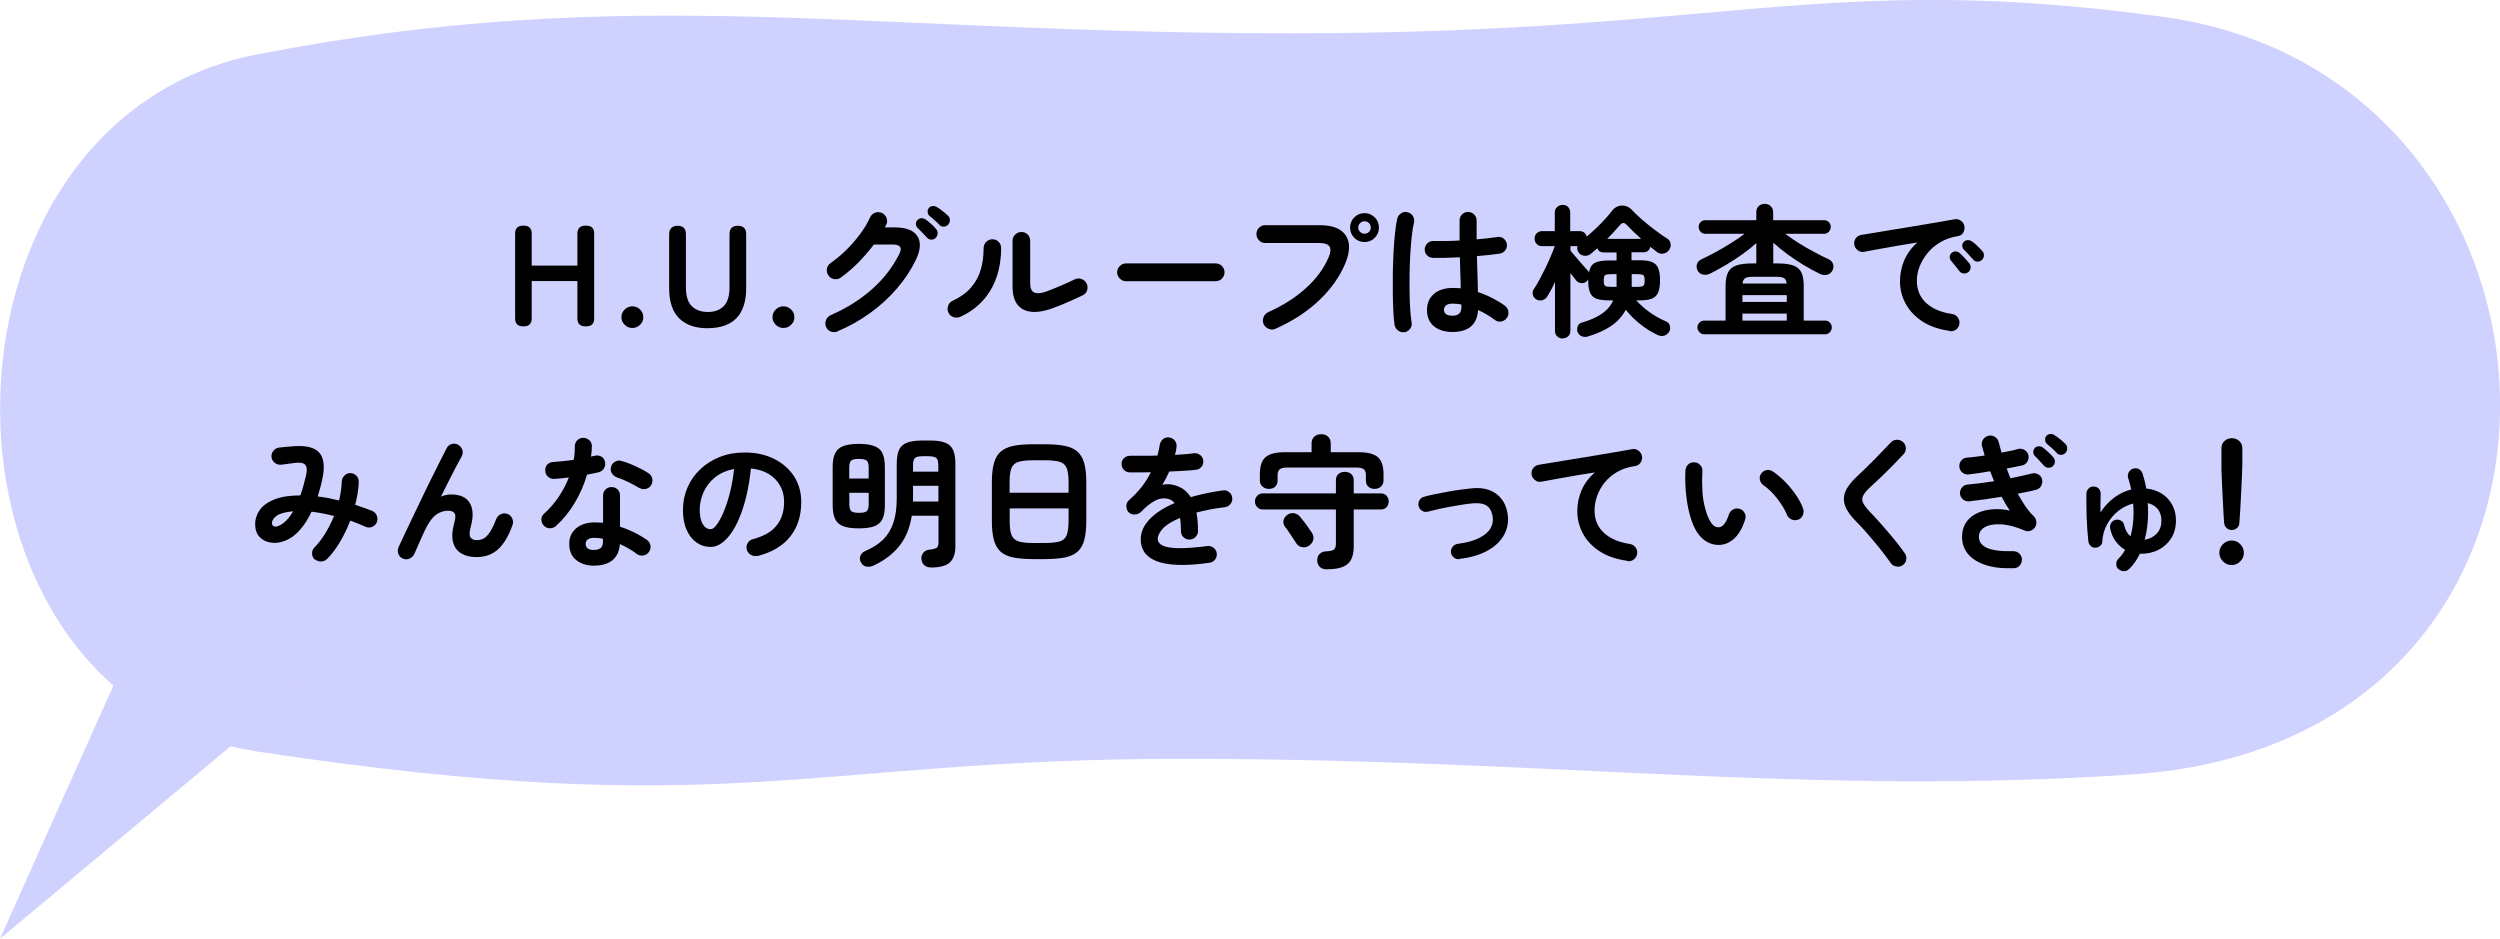
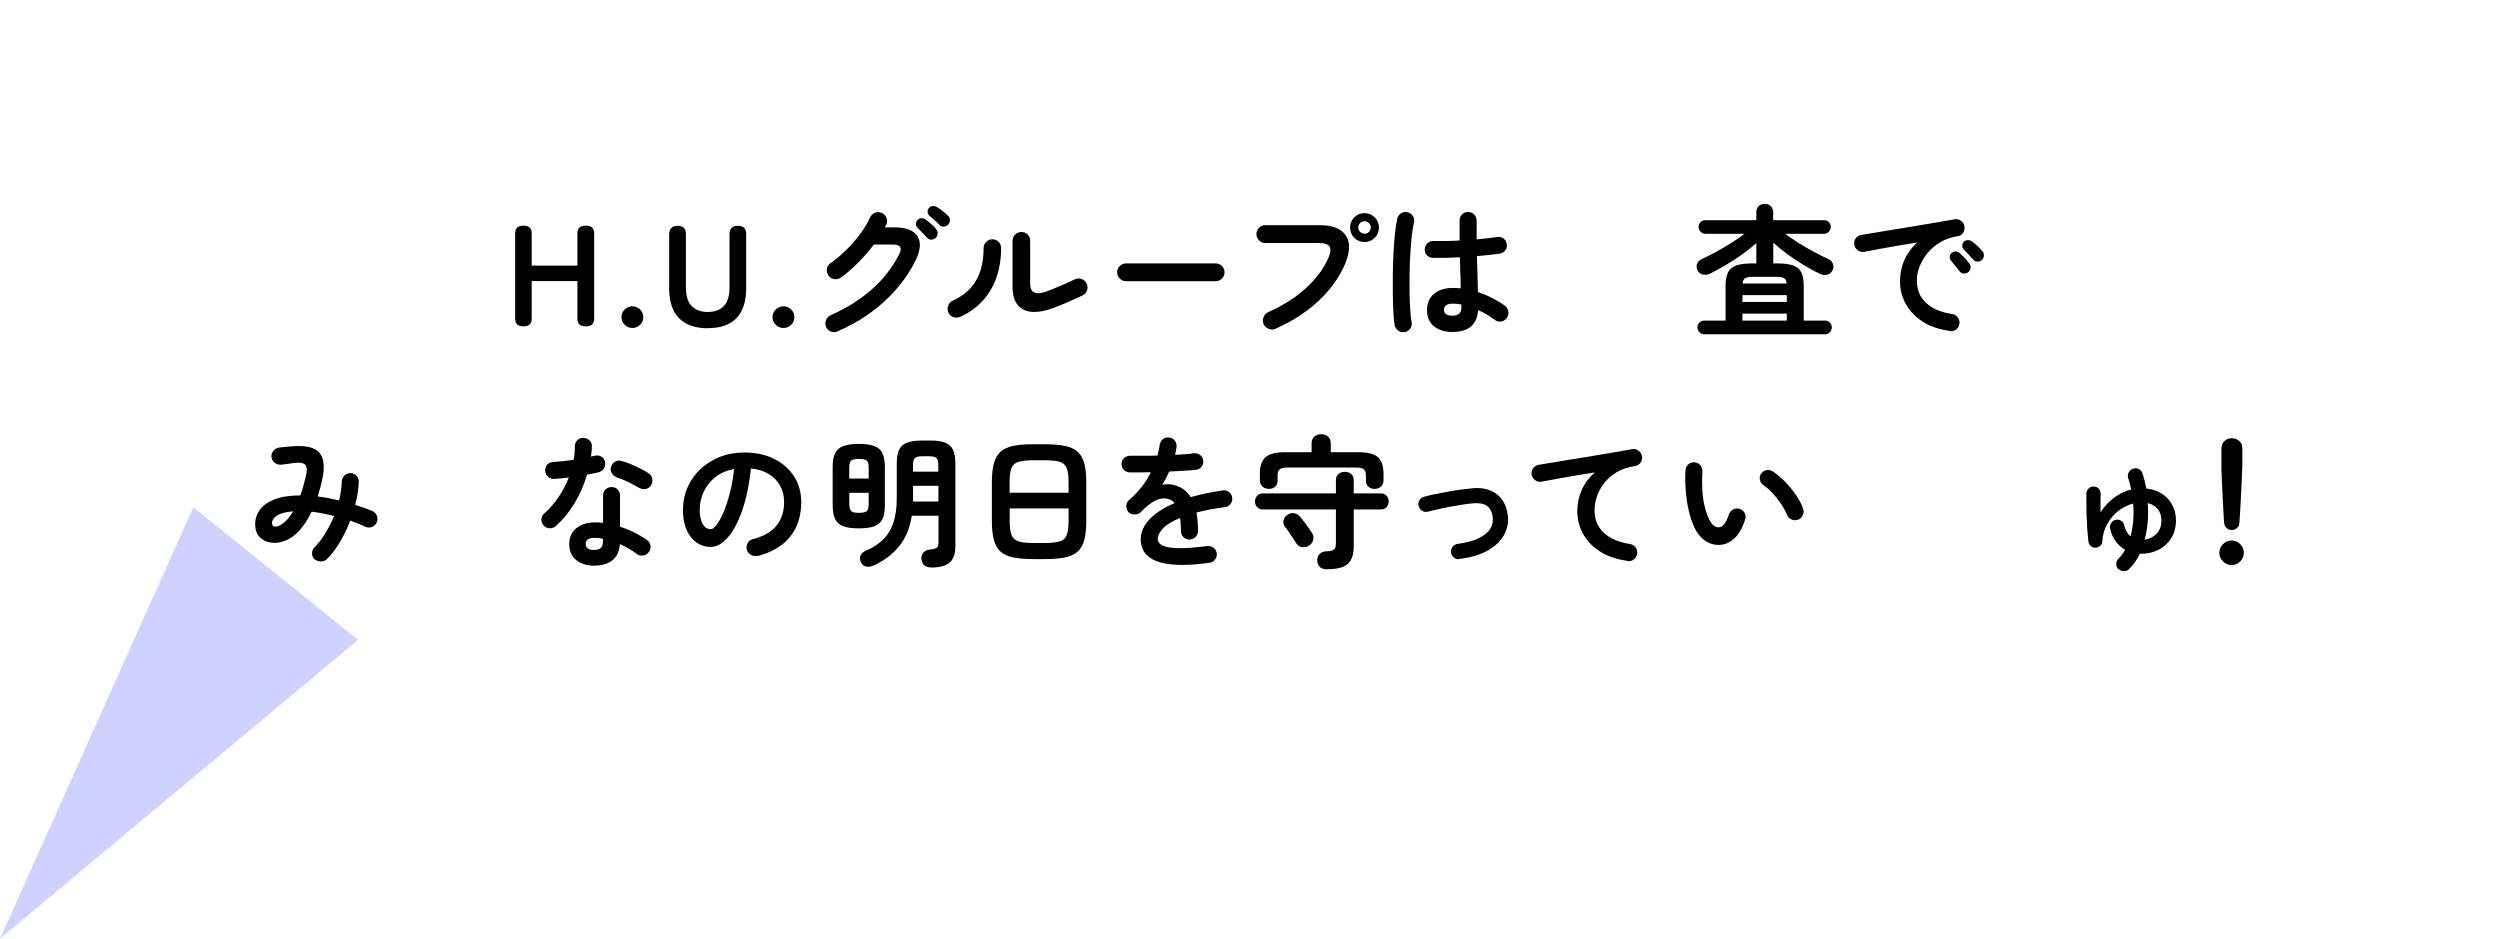
<svg xmlns="http://www.w3.org/2000/svg" id="_レイヤー_1" width="261" height="98" version="1.1" viewBox="0 0 261 98">
  <defs>
    <style>
      .st0 {
        fill: #cfd1ff;
      }
    </style>
  </defs>
-   <path class="st0" d="M26.86,5.68c38.91-7.57,62.54-2.2,107.98-2.2s55.79-6.52,90.94-1.73c45.96,6.26,49.02,75.59-3.13,79.1-34.04,2.29-60.25-1.63-99.3-1.63s-47.04,6.72-96.48-.76c-35.82-5.42-35.81-65.82,0-72.79h-.01Z" />
  <path class="st0" d="M37.38,66.8l-17.2-13.84L0,98l37.38-31.2Z" />
  <g>
    <path d="M54.61,34.07c-.55,0-.83-.27-.83-.83v-8.85c0-.55.27-.83.83-.83h.07c.55,0,.83.28.83.83v3.34h4.77v-3.34c0-.55.28-.83.84-.83h.09c.55,0,.82.28.82.83v8.85c0,.55-.27.83-.82.83h-.09c-.56,0-.84-.27-.84-.83v-3.9h-4.77v3.9c0,.55-.28.83-.83.83h-.07Z" />
    <path d="M66.02,34.24c-.31,0-.58-.11-.8-.33s-.34-.48-.34-.79.11-.59.34-.81c.23-.22.49-.33.8-.33s.58.11.8.33c.23.22.34.49.34.81s-.11.58-.34.79c-.22.22-.49.33-.8.33Z" />
    <path d="M73.9,34.27c-1.31,0-2.31-.35-3-1.04-.69-.69-1.04-1.74-1.04-3.13v-5.64c0-.29.08-.51.23-.66s.37-.23.65-.23c.58,0,.87.29.87.88v5.55c0,.9.2,1.55.61,1.96.41.4.96.61,1.67.61s1.26-.2,1.67-.61c.4-.41.6-1.06.6-1.96v-5.55c0-.59.29-.88.87-.88s.87.29.87.88v5.64c0,1.39-.34,2.43-1.02,3.13s-1.68,1.04-2.98,1.04h0Z" />
    <path d="M81.79,34.24c-.31,0-.58-.11-.8-.33s-.34-.48-.34-.79.11-.59.34-.81c.23-.22.49-.33.8-.33s.58.11.8.33c.23.22.34.49.34.81s-.11.58-.34.79c-.22.22-.49.33-.8.33Z" />
    <path d="M87.46,34.6c-.23.1-.46.1-.71.02-.24-.09-.41-.25-.51-.5-.1-.23-.1-.46,0-.71.09-.24.26-.41.49-.51,1.65-.72,3.08-1.62,4.3-2.7s2.17-2.31,2.87-3.71c.32-.64.09-.96-.69-.96h-1.98c-.48.64-1.02,1.26-1.61,1.87-.6.6-1.21,1.13-1.84,1.58-.21.15-.44.2-.7.16-.25-.04-.45-.17-.59-.38-.15-.21-.2-.44-.16-.7.04-.26.17-.45.38-.59.56-.39,1.1-.85,1.64-1.37.53-.52,1.01-1.08,1.45-1.67s.78-1.16,1.03-1.72c.11-.24.28-.4.52-.5.23-.09.47-.08.71.02.23.1.39.27.49.52.09.25.09.48-.02.71-.02.04-.04.08-.08.13-.03.05-.05.1-.07.15h1.02c1.2,0,1.99.31,2.38.92s.33,1.44-.17,2.48c-.51,1.06-1.17,2.06-2,3.01-.82.95-1.75,1.8-2.8,2.55s-2.16,1.38-3.35,1.88v.02ZM97.69,24.83c-.13.13-.28.19-.46.19s-.33-.08-.46-.22c-.12-.14-.28-.31-.47-.5s-.36-.37-.51-.52c-.1-.1-.16-.23-.17-.38-.01-.16.04-.3.17-.43.11-.12.24-.18.4-.19.16,0,.31.04.44.13.16.11.35.26.56.45s.39.37.53.54c.12.13.18.28.17.46,0,.17-.07.33-.2.47ZM98.08,23.47c-.13-.13-.29-.29-.5-.47-.2-.18-.38-.34-.55-.47-.1-.09-.16-.22-.18-.38s.02-.31.13-.44c.1-.12.23-.19.38-.2.15-.01.3.02.44.1.17.1.37.24.59.41.22.17.42.34.58.49.13.13.2.28.2.46s-.05.33-.17.47c-.11.13-.26.2-.44.22-.19.02-.35-.04-.49-.17v-.02Z" />
    <path d="M100.24,33.08c-.23.1-.47.11-.71.02-.24-.08-.42-.24-.52-.47s-.11-.47-.02-.71c.08-.25.24-.42.47-.52.81-.38,1.45-.84,1.92-1.39.47-.54.81-1.16,1.01-1.86.2-.69.3-1.44.3-2.24,0-.26.09-.48.27-.66s.4-.27.65-.27.48.09.65.27.26.4.26.66c-.01,1.72-.39,3.19-1.12,4.41-.74,1.22-1.79,2.14-3.15,2.76h-.01ZM110.06,32.12c-.87.33-1.63.48-2.28.44s-1.16-.28-1.52-.71c-.37-.44-.55-1.08-.55-1.93v-4.77c0-.26.09-.48.28-.66s.4-.27.65-.27.48.09.65.27c.18.18.26.4.26.66v4.48c0,.95.58,1.21,1.73.79.45-.17.94-.37,1.48-.6.53-.23,1.01-.44,1.43-.65.23-.11.46-.13.7-.05.24.07.42.23.54.46.12.22.14.46.07.71-.08.25-.23.43-.46.54-.46.22-.96.45-1.49.68-.53.24-1.03.44-1.5.61h0Z" />
    <path d="M117.56,29.36c-.25,0-.47-.09-.65-.28-.19-.19-.28-.4-.28-.65s.09-.48.28-.66c.18-.18.4-.27.65-.27h9.35c.26,0,.48.09.66.27.18.18.27.4.27.66s-.09.47-.27.65c-.18.19-.4.28-.66.28h-9.35Z" />
    <path d="M133.15,34.33c-.23.1-.46.1-.7,0-.24-.1-.42-.26-.53-.49-.1-.24-.11-.48,0-.73.09-.24.25-.42.48-.52,1.56-.7,2.88-1.54,3.95-2.52,1.08-.98,1.86-2.04,2.35-3.19.22-.5.25-.88.11-1.13-.15-.25-.52-.38-1.11-.38h-5.62c-.25,0-.46-.09-.64-.28s-.27-.4-.27-.65.09-.48.27-.66c.18-.18.39-.27.64-.27h5.7c.92,0,1.63.17,2.14.5.5.34.8.8.89,1.4s-.03,1.29-.36,2.09c-.59,1.4-1.5,2.69-2.74,3.86-1.24,1.18-2.75,2.16-4.54,2.96h-.01ZM142.46,25.27c-.42,0-.78-.15-1.07-.44s-.44-.65-.44-1.07.15-.78.44-1.07.65-.44,1.07-.44.76.15,1.06.44.44.65.44,1.07-.15.78-.44,1.07-.65.44-1.06.44ZM142.46,24.4c.18,0,.33-.06.46-.19s.19-.28.19-.46-.06-.33-.19-.46-.28-.19-.46-.19-.33.06-.46.19-.2.28-.2.46.07.33.2.46.29.19.46.19Z" />
    <path d="M146.65,34.67c-.25.04-.47,0-.67-.15-.2-.14-.33-.33-.38-.57-.06-.33-.1-.78-.13-1.35s-.05-1.21-.06-1.92c0-.71,0-1.45,0-2.21.02-.77.04-1.51.08-2.23s.09-1.39.16-1.98c.06-.59.14-1.08.23-1.45.06-.24.2-.42.41-.55s.43-.17.67-.1c.24.06.42.19.55.4s.17.44.11.67c-.09.37-.17.84-.23,1.4s-.11,1.17-.15,1.84-.07,1.35-.08,2.05c0,.7-.02,1.38,0,2.03,0,.66.03,1.25.07,1.79.04.54.08.97.14,1.31.05.24,0,.46-.14.66-.15.2-.34.32-.58.38v-.02ZM151.64,34.66c-.8,0-1.44-.2-1.93-.59-.48-.4-.73-.96-.73-1.7s.24-1.27.73-1.69c.49-.42,1.15-.62,2-.62.26,0,.52.02.79.04,0-.47-.02-.98-.04-1.54-.02-.55-.03-1.12-.05-1.7-.53.03-1.04.05-1.54.06h-1.28c-.25-.01-.46-.1-.62-.28-.17-.17-.24-.39-.23-.64.02-.24.12-.44.29-.61.17-.16.38-.24.62-.23.35.01.76.01,1.24,0,.47,0,.97-.02,1.49-.05,0-.38,0-.74,0-1.09v-.99c0-.25.08-.46.25-.64.17-.17.38-.26.63-.26s.47.09.64.26c.17.18.26.39.26.64v1.96c.44-.04.84-.08,1.21-.12s.67-.08.92-.12c.24-.05.46,0,.66.14s.32.34.36.58,0,.46-.16.66c-.14.2-.34.31-.58.35-.28.04-.63.08-1.04.13s-.86.09-1.34.13c.02.7.04,1.38.06,2.02.02.65.04,1.23.04,1.73.55.18,1.07.4,1.55.65s.91.51,1.27.78c.2.15.32.35.36.59s0,.47-.15.67c-.14.2-.33.33-.58.38s-.47,0-.67-.15c-.25-.19-.53-.38-.83-.56s-.61-.34-.93-.48c-.1,1.53-1,2.29-2.7,2.29h.04ZM151.64,32.96c.62,0,.93-.29.93-.89v-.28c-.3-.06-.61-.09-.92-.09s-.54.06-.68.18-.22.27-.22.46.07.34.21.45.37.17.69.17h-.01Z" />
-     <path d="M163.17,35.35c-.22,0-.41-.07-.58-.22s-.25-.34-.25-.59v-5.1c-.14.31-.28.59-.42.85-.14.25-.27.48-.39.67s-.29.32-.5.38-.42.04-.62-.07c-.19-.11-.32-.27-.38-.49-.06-.21-.03-.41.1-.59.18-.27.38-.6.59-.99s.42-.8.63-1.23.39-.84.56-1.24.31-.74.41-1.03h-1.33c-.23,0-.42-.07-.56-.23-.15-.15-.22-.33-.22-.55s.07-.41.22-.56c.14-.15.33-.23.56-.23h1.33v-1.95c0-.23.08-.42.25-.57s.36-.22.58-.22.42.07.56.22.22.34.22.57v1.95h.97c.2,0,.37.05.5.16s.21.24.25.41c.34-.28.67-.58,1-.89s.64-.63.92-.94.52-.58.7-.83c.29-.38.65-.57,1.07-.58.42,0,.79.17,1.1.53.27.29.62.62,1.04.98.42.37.87.72,1.33,1.07s.88.64,1.25.87c.2.12.32.29.35.52.04.23,0,.44-.14.64-.14.22-.34.35-.59.4s-.48,0-.68-.15c-.1-.08-.21-.17-.33-.26-.12-.1-.25-.19-.38-.29-.03.16-.1.29-.22.4-.12.11-.28.17-.48.17h-1.26v.83h.83c.55,0,.98.06,1.29.18s.53.33.66.63.2.73.2,1.28-.07.98-.2,1.28c-.13.31-.35.52-.66.64-.31.12-.74.18-1.29.18h-.34c.43.46.9.88,1.42,1.25.52.37,1.08.69,1.7.95.2.08.33.23.39.44s.04.41-.04.58c-.12.22-.29.37-.5.45s-.44.07-.68-.03c-.65-.3-1.27-.68-1.86-1.15s-1.09-.97-1.52-1.51c-.36.68-.87,1.25-1.54,1.7s-1.47.81-2.41,1.09c-.22.07-.43.06-.63-.02-.2-.08-.35-.22-.44-.42-.07-.2-.07-.4,0-.61.06-.2.21-.34.43-.4.85-.24,1.55-.55,2.09-.92s.94-.84,1.19-1.4h-.46c-.55,0-.98-.06-1.3-.18-.31-.12-.54-.33-.66-.64-.13-.3-.19-.73-.19-1.28v-.08s-.04.06-.07.09c-.02.03-.05.06-.08.09-.16.16-.36.23-.58.2-.23-.02-.42-.13-.55-.31-.07-.09-.16-.2-.26-.33-.11-.13-.21-.27-.32-.41v6c0,.25-.07.45-.22.59s-.33.22-.56.22v.03ZM165.89,28.46c.08-.5.28-.84.6-1.01s.82-.26,1.49-.26h.79v-.83h-1.33c-.35,0-.58-.15-.67-.45-.12.11-.24.22-.36.31-.12.1-.24.2-.34.29-.19.15-.41.22-.65.19-.24-.02-.43-.11-.57-.28-.17-.22-.23-.46-.17-.72h-.72v.47c.14.17.32.39.55.65.23.27.45.52.67.78.23.26.4.45.53.59.08.07.14.16.18.27ZM168.27,29.95h.5v-1.33h-.5c-.36,0-.59.03-.69.1-.1.06-.15.25-.15.56s.05.5.15.57c.1.07.33.1.69.1ZM167.78,24.94h3.56c-.59-.53-1.09-1.01-1.49-1.44-.14-.16-.27-.23-.39-.22-.12,0-.25.1-.39.27-.16.19-.35.4-.57.65-.22.24-.46.49-.72.75h0ZM170.34,29.95h.52c.36,0,.59-.04.69-.1s.15-.26.15-.57-.05-.5-.15-.56-.33-.1-.69-.1h-.51v1.19s0,.1,0,.15h0Z" />
    <path d="M177.92,34.9c-.19,0-.36-.07-.5-.22s-.21-.31-.21-.5.07-.35.21-.5c.14-.14.3-.21.5-.21h2.23v-3.61c0-.61.08-1.08.26-1.43.17-.34.46-.58.87-.72s.97-.21,1.67-.21h.41v-2.12c-.43.39-.92.78-1.48,1.18s-1.12.76-1.71,1.11c-.58.34-1.14.65-1.66.91-.24.11-.49.14-.74.08-.26-.05-.44-.21-.56-.46-.1-.22-.11-.44-.04-.65.08-.21.22-.37.44-.47.47-.22.98-.48,1.52-.77.54-.29,1.07-.61,1.6-.94s.99-.65,1.4-.96h-4.1c-.19,0-.35-.07-.49-.22s-.2-.31-.2-.5c0-.2.07-.37.2-.5.13-.14.3-.2.49-.2h5.33v-.84c0-.26.08-.47.25-.63s.38-.24.63-.24.45.08.62.24.26.37.26.63v.84h5.31c.2,0,.37.07.5.2.13.13.2.3.2.5s-.07.36-.2.5c-.14.15-.3.22-.5.22h-4.05c.42.32.89.64,1.41.97s1.05.63,1.6.92c.54.29,1.05.55,1.52.77.22.09.37.25.45.47.08.23.07.45-.04.67-.12.25-.31.41-.56.47s-.5.04-.74-.08c-.53-.25-1.09-.55-1.68-.91-.59-.35-1.17-.74-1.73-1.15s-1.05-.81-1.48-1.2v2.16h.4c.71,0,1.27.07,1.67.21s.69.38.86.72.25.82.25,1.43v3.61h2.24c.2,0,.36.07.49.21s.2.31.2.5-.07.36-.2.5-.29.22-.49.22h-12.63ZM181.91,31.52h4.63v-.71h-4.63v.71ZM181.91,33.47h4.63v-.73h-4.63v.73ZM181.93,29.6h4.6c-.03-.28-.12-.47-.27-.56-.15-.09-.4-.14-.74-.14h-2.58c-.34,0-.59.05-.74.14-.16.1-.25.28-.28.56h.01Z" />
    <path d="M203.56,34.55c-1.18-.17-2.16-.51-2.92-1.03-.77-.52-1.34-1.14-1.72-1.87s-.56-1.49-.56-2.28.16-1.55.46-2.24c.31-.69.76-1.3,1.35-1.81-.6.09-1.24.19-1.92.31-.68.12-1.34.23-1.97.35-.64.11-1.19.22-1.67.31-.25.04-.47-.01-.67-.17-.2-.15-.31-.34-.35-.58-.04-.25,0-.47.16-.67.14-.19.34-.31.59-.35.32-.05.73-.12,1.23-.2s1.06-.18,1.68-.28,1.25-.2,1.9-.31c.65-.11,1.29-.22,1.91-.32s1.2-.2,1.72-.29.95-.17,1.28-.23c.23-.04.45.01.65.15.21.14.33.33.37.56.05.24,0,.46-.11.67s-.31.34-.55.38c-.7.11-1.32.32-1.85.64-.53.31-.98.69-1.34,1.14-.37.45-.64.92-.83,1.41-.19.5-.28.98-.28,1.46,0,.97.33,1.75.99,2.35s1.56.97,2.7,1.13c.24.04.44.16.58.36.15.2.21.42.17.66-.03.25-.14.45-.34.6s-.42.21-.66.17v-.02ZM205.47,28.42c-.13.11-.29.15-.47.13-.19-.02-.33-.1-.44-.25-.11-.14-.25-.32-.42-.53-.17-.21-.33-.4-.46-.56-.09-.11-.13-.24-.13-.4,0-.15.07-.29.2-.4.12-.11.26-.16.41-.16.16,0,.3.06.43.17.15.13.32.3.52.51.19.21.36.4.49.57.11.14.15.3.13.48-.02.18-.11.32-.25.44h0ZM206.91,27.13c-.13.13-.29.19-.47.18-.19,0-.34-.08-.46-.23-.12-.14-.27-.31-.46-.51s-.35-.38-.5-.52c-.1-.1-.15-.23-.16-.39,0-.16.05-.3.17-.42.11-.11.25-.17.41-.17s.3.04.44.14c.16.11.34.26.55.46.21.2.38.38.53.55.12.13.17.28.16.46,0,.17-.08.33-.21.46h0Z" />
    <path d="M32.86,58.43c-.18-.17-.27-.38-.28-.63s.07-.46.24-.64c.41-.41.79-.9,1.14-1.48.35-.57.65-1.18.92-1.81-.82-.21-1.6-.36-2.35-.45-.37.78-.79,1.43-1.26,1.95s-.97.88-1.5,1.08c-.5.2-.99.27-1.47.2-.48-.06-.88-.26-1.19-.58-.31-.32-.47-.77-.47-1.35,0-.55.17-1.05.49-1.5.33-.45.84-.81,1.54-1.09.69-.27,1.59-.41,2.69-.41.21-.59.4-1.27.58-2.04.14-.58.11-.97-.08-1.16-.19-.2-.56-.26-1.11-.19-.19.03-.44.06-.74.1-.3.04-.53.07-.7.09-.25,0-.47-.06-.66-.23-.19-.16-.29-.36-.31-.61-.01-.25.06-.47.23-.65.16-.18.36-.29.61-.31.21-.02.47-.04.78-.08.31-.03.56-.05.76-.06,1.26-.08,2.13.14,2.6.66s.6,1.38.37,2.58c-.07.36-.15.71-.24,1.04s-.19.66-.28.97c.36.04.73.1,1.11.17.38.08.75.16,1.12.25.08-.34.15-.67.19-1,.05-.32.08-.64.09-.94,0-.25.1-.46.26-.64s.37-.27.62-.28c.25,0,.46.09.64.26.17.18.26.39.25.64,0,.39-.05.79-.11,1.19s-.15.81-.26,1.22c.31.1.61.2.91.31s.58.21.86.32c.23.1.39.27.49.5.09.23.09.46,0,.69-.09.22-.25.38-.48.48s-.46.1-.69,0c-.26-.12-.52-.23-.79-.34s-.54-.21-.81-.31c-.31.8-.67,1.55-1.09,2.25-.42.7-.86,1.29-1.33,1.75-.17.17-.38.26-.62.27-.25,0-.46-.07-.65-.23l-.02.04ZM29.13,54.88c.24-.1.48-.27.73-.51.25-.24.5-.57.74-.99-.79.07-1.35.22-1.69.45s-.51.49-.52.77c0,.16.06.27.19.34.12.07.31.05.55-.05h0Z" />
-     <path d="M42.05,58.31c-.22-.09-.38-.26-.46-.5-.09-.24-.08-.47.02-.69.17-.37.39-.83.65-1.39.26-.56.56-1.17.87-1.83s.64-1.33.97-2.02.65-1.36.98-2.01c.32-.65.62-1.24.89-1.78s.49-.97.67-1.31c.11-.22.29-.36.53-.43.24-.06.47-.03.68.1.22.13.36.31.43.55.06.24.03.46-.1.68-.14.25-.32.59-.55,1.02s-.48.92-.75,1.46c-.28.54-.56,1.1-.85,1.69.35-.15.71-.23,1.06-.23.95,0,1.6.3,1.96.9.35.6.39,1.42.1,2.46-.15.54-.16.91-.04,1.11s.36.3.7.3c.23,0,.45-.05.66-.16.21-.1.43-.32.65-.64s.45-.79.69-1.41c.09-.23.25-.4.48-.5s.46-.11.69-.03c.23.09.4.25.5.48s.11.47.02.71c-.4,1.12-.9,1.95-1.49,2.5-.6.54-1.35.82-2.27.82-.63,0-1.16-.13-1.59-.39s-.72-.65-.85-1.18c-.14-.53-.1-1.18.12-1.97.14-.48.16-.82.05-1.01-.11-.2-.34-.29-.69-.29-.45,0-.87.14-1.26.42s-.77.81-1.14,1.58c-.04.08-.11.24-.22.47s-.22.49-.34.77-.23.53-.34.76-.17.38-.2.46c-.1.23-.26.4-.49.52-.23.12-.47.12-.73.02h0Z" />
    <path d="M58.06,54.91c-.19.16-.41.24-.65.24s-.45-.08-.62-.26c-.18-.18-.27-.4-.27-.65s.1-.46.29-.62c.57-.51,1.07-1.09,1.51-1.74s.79-1.33,1.07-2.03c-.27.04-.53.07-.79.09s-.5.04-.73.06c-.26,0-.48-.06-.66-.23-.18-.16-.28-.38-.29-.66,0-.25.06-.46.23-.62.16-.17.38-.25.66-.26.32-.02.66-.05,1.01-.09s.71-.08,1.07-.13c.05-.23.08-.46.1-.71.02-.24.02-.47.02-.69,0-.25.08-.46.25-.64.17-.17.38-.26.63-.26s.46.09.65.26c.18.18.26.39.25.64,0,.34-.04.7-.09,1.06.07-.02.14-.04.2-.05.06-.02.13-.03.19-.04.25-.06.48-.03.69.09s.34.31.39.57c.05.25,0,.48-.13.68s-.32.33-.56.39c-.16.04-.34.08-.55.12-.21.04-.42.08-.64.12-.31,1.05-.74,2.04-1.3,2.97-.56.93-1.2,1.72-1.94,2.38h.01ZM62.05,59.06c-.76,0-1.39-.19-1.88-.58s-.74-.95-.74-1.7c0-.68.24-1.22.73-1.63.48-.4,1.13-.61,1.93-.61.3,0,.59.02.87.04v-2.83c0-.26.08-.48.26-.65.17-.17.38-.25.63-.25s.46.08.63.25.25.39.25.65v3.24c.54.17,1.05.38,1.54.62.48.25.91.5,1.28.76.2.15.32.35.36.59s-.02.47-.17.67c-.14.2-.33.32-.58.36s-.47,0-.67-.15c-.24-.19-.51-.37-.82-.55-.31-.17-.62-.34-.95-.49-.06.73-.31,1.29-.76,1.67-.45.38-1.09.58-1.91.58h0ZM62.03,57.41c.33,0,.56-.08.71-.22.14-.15.21-.38.21-.69v-.25c-.16-.04-.32-.07-.47-.08-.16,0-.3-.02-.44-.02-.31,0-.54.06-.68.17-.15.12-.22.27-.22.47s.07.34.21.46.37.17.69.17h0ZM66.71,50.93c-.32-.2-.7-.4-1.13-.61s-.82-.37-1.15-.47c-.23-.08-.41-.22-.54-.42-.13-.2-.17-.42-.1-.66.05-.24.18-.43.4-.56.21-.13.44-.16.68-.09.3.08.63.19.99.34s.71.31,1.04.48.61.33.83.48c.2.13.32.32.37.57.04.25,0,.48-.14.69-.13.2-.32.32-.56.37-.25.05-.47,0-.68-.13h-.01Z" />
    <path d="M79.09,58.03c-.25.06-.49.02-.71-.11s-.36-.31-.42-.55-.02-.47.1-.68.31-.35.56-.41c1.11-.29,1.93-.76,2.45-1.41.53-.65.79-1.48.79-2.48,0-.63-.14-1.19-.42-1.69s-.68-.91-1.19-1.22c-.52-.31-1.13-.5-1.85-.57-.18,1.68-.48,3.13-.91,4.36-.42,1.23-.92,2.17-1.5,2.83-.58.67-1.18,1-1.81,1-.53,0-1.02-.15-1.46-.46-.44-.31-.79-.75-1.04-1.33-.26-.58-.38-1.27-.38-2.08s.16-1.61.47-2.33.76-1.36,1.34-1.91c.58-.55,1.26-.98,2.05-1.29.78-.31,1.65-.46,2.59-.46,1.14,0,2.15.22,3.04.65.88.44,1.58,1.04,2.09,1.81.51.78.77,1.68.77,2.71,0,1.45-.39,2.66-1.16,3.62s-1.91,1.64-3.4,2.02v-.02ZM74.2,55.25c.18,0,.39-.15.62-.46s.47-.74.71-1.3c.24-.56.46-1.22.66-1.99s.35-1.61.45-2.54c-.78.15-1.44.44-1.97.86-.53.43-.93.93-1.2,1.52s-.41,1.2-.42,1.84c0,.68.11,1.2.32,1.54.21.35.49.53.82.53h0Z" />
    <path d="M89.66,55.16c-.68,0-1.22-.07-1.62-.22s-.69-.4-.85-.75c-.17-.35-.26-.83-.26-1.44v-3.99c0-.61.08-1.09.26-1.44.17-.35.45-.6.85-.75s.94-.23,1.62-.23,1.22.08,1.62.23.69.4.85.75.25.83.25,1.44v3.99c0,.61-.08,1.09-.25,1.44s-.46.6-.85.75c-.4.15-.94.22-1.62.22ZM88.67,49.96h2.02v-1.12c0-.37-.06-.62-.19-.74-.13-.12-.41-.19-.83-.19s-.69.06-.82.19-.19.37-.19.74v1.12h.01ZM89.67,53.54c.42,0,.69-.06.83-.19.13-.12.19-.37.19-.73v-1.17h-2.02v1.17c0,.36.06.6.19.73s.4.19.82.19h-.01ZM97.16,59.24c-.27,0-.49-.08-.67-.24s-.28-.39-.3-.69c-.01-.22.06-.42.21-.61.15-.18.36-.29.65-.32.38-.04.63-.11.75-.2s.18-.3.18-.61v-2.73h-2.79c-.2,1.27-.63,2.32-1.29,3.15s-1.55,1.51-2.67,2.04c-.28.13-.54.17-.79.12s-.44-.2-.56-.45c-.13-.25-.15-.49-.04-.71s.27-.38.53-.48c.75-.32,1.36-.72,1.84-1.19.47-.47.83-1.06,1.06-1.75.23-.69.35-1.54.35-2.53v-3.63c0-.61.08-1.09.24-1.44.16-.35.43-.6.82-.75.38-.15.91-.23,1.57-.23h.87c.67,0,1.19.08,1.57.23s.65.4.81.75c.16.35.24.83.24,1.44v8.64c0,.76-.2,1.32-.58,1.67-.39.35-1.05.53-1.97.53h-.03ZM95.3,52.36h2.67v-1.64h-2.65v1.48c0,.06,0,.11-.02.16ZM95.31,49.24h2.65v-.69c0-.36-.07-.6-.2-.73-.14-.12-.41-.19-.83-.19h-.58c-.42,0-.7.06-.83.19-.14.12-.2.37-.2.73v.69h-.01Z" />
    <path d="M107.91,58.37c-.85,0-1.56-.06-2.12-.17s-1-.32-1.33-.61c-.32-.29-.56-.7-.7-1.22s-.21-1.19-.21-2v-3.99c0-.81.07-1.48.21-2s.37-.93.7-1.22c.33-.29.77-.5,1.33-.61.56-.12,1.27-.17,2.12-.17h1.14c.85,0,1.56.06,2.12.17.56.11,1,.32,1.33.61.32.3.56.7.7,1.22s.21,1.19.21,2v3.99c0,.81-.07,1.48-.21,2s-.37.93-.7,1.22c-.33.29-.77.5-1.33.61s-1.27.17-2.12.17h-1.14ZM105.41,51.44h6.15v-1.06c0-.66-.06-1.16-.19-1.49-.13-.33-.37-.56-.72-.67-.35-.11-.89-.17-1.6-.17h-1.14c-.7,0-1.23.06-1.59.17-.36.11-.6.33-.73.67s-.19.83-.19,1.49v1.06h.01ZM107.91,56.69h1.14c.71,0,1.24-.06,1.6-.17s.59-.34.72-.67c.12-.33.19-.82.19-1.48v-1.29h-6.15v1.29c0,.66.06,1.16.19,1.48s.37.55.73.67.89.17,1.59.17h-.01Z" />
    <path d="M126.28,58.75c-1.34.19-2.47.26-3.39.22-.92-.04-1.66-.18-2.21-.41-.55-.23-.96-.54-1.21-.92-.25-.38-.38-.82-.38-1.31,0-.75.3-1.45.91-2.1s1.48-1.22,2.63-1.71c-.16-.2-.35-.33-.58-.41-.5-.15-.99-.09-1.48.17-.48.26-.96.64-1.42,1.14-.17.18-.39.28-.67.29s-.5-.07-.67-.25c-.16-.19-.23-.41-.22-.66s.12-.46.31-.62c.49-.42.92-.88,1.3-1.36.38-.49.69-1,.95-1.52-.43,0-.83.02-1.21.02h-.97c-.25,0-.46-.09-.63-.26s-.25-.39-.25-.64.1-.45.28-.61.4-.23.65-.23c.35,0,.77,0,1.27,0,.5,0,1.01,0,1.55-.02.05-.19.09-.38.13-.55.04-.18.08-.36.1-.54.04-.25.15-.45.33-.61s.4-.22.65-.19c.25.03.45.14.6.33.15.19.21.41.18.66-.01.13-.03.27-.06.41s-.07.28-.1.42c.38-.02.73-.04,1.06-.07.33-.02.62-.06.88-.1.25-.03.47.03.67.17.2.15.31.34.34.59s-.03.47-.19.66c-.15.19-.35.29-.59.31-.37.04-.79.08-1.27.1-.48.03-.98.06-1.5.08-.22.49-.46.95-.72,1.38.24-.05.47-.07.69-.05.22,0,.43.05.63.11.3.08.59.22.88.41.28.19.54.47.76.82.49-.14,1.01-.27,1.57-.39s1.14-.22,1.76-.31c.24-.04.46,0,.66.16.2.15.31.34.34.59.04.25-.02.47-.17.66s-.35.31-.6.34c-.58.07-1.11.15-1.6.25s-.94.2-1.36.31c.05.27.09.56.12.89.03.32.04.67.04,1.03,0,.25-.09.46-.26.64-.17.17-.39.26-.64.26s-.46-.09-.63-.26-.25-.39-.25-.64c0-.51-.03-.96-.09-1.36-.82.34-1.41.7-1.78,1.09-.36.39-.55.76-.55,1.12,0,.27.16.49.48.66s.85.27,1.6.29,1.77-.05,3.08-.22c.24-.03.46.03.66.17.2.15.31.34.34.59.03.24-.03.46-.18.65-.15.19-.34.3-.58.34h0Z" />
    <path d="M138.54,59.44c-.34,0-.59-.09-.76-.26s-.25-.39-.26-.66c0-.29.07-.52.25-.69.17-.17.4-.26.68-.27.41-.02.68-.08.82-.19.13-.11.2-.32.2-.64v-3.54h-7.61c-.25,0-.45-.08-.61-.25s-.23-.36-.23-.59.08-.43.23-.59c.15-.17.36-.25.61-.25h7.61v-1.36c0-.3.09-.52.27-.67.18-.15.4-.22.66-.22s.48.07.66.22.27.37.27.67v1.36h2.82c.26,0,.46.08.61.25s.22.36.22.59-.07.43-.22.59c-.14.17-.35.25-.61.25h-2.82v3.85c0,.85-.21,1.46-.62,1.83s-1.14.56-2.17.56h0ZM132.46,51.04c-.25,0-.47-.08-.65-.24-.19-.16-.28-.38-.28-.66v-.65c0-.83.2-1.42.59-1.76.4-.35,1.08-.52,2.05-.52h2.76v-.93c0-.3.1-.53.29-.7.19-.17.43-.25.71-.25s.52.08.71.25.29.4.29.7v.93h2.87c.97,0,1.65.17,2.05.52.39.34.59.93.59,1.76v.65c0,.28-.09.5-.27.66s-.4.24-.66.24-.46-.07-.64-.22-.27-.37-.27-.65v-.57c0-.29-.08-.5-.22-.61-.15-.12-.42-.18-.79-.18h-7.19c-.38,0-.64.06-.79.18s-.23.32-.23.61v.57c0,.28-.09.49-.26.65-.17.15-.39.22-.65.22h-.01ZM136.68,56.96c-.24.16-.49.21-.76.16-.26-.05-.47-.2-.61-.43-.08-.14-.19-.32-.34-.53s-.29-.43-.44-.65c-.15-.22-.27-.4-.38-.52-.15-.21-.2-.43-.15-.66s.18-.42.39-.57c.22-.16.46-.22.71-.18s.46.16.62.36c.11.13.25.3.41.51s.32.42.46.63c.15.21.27.39.36.52.16.23.21.48.16.73s-.2.47-.44.63h0Z" />
-     <path d="M152.38,58.37c-.22.03-.42-.02-.59-.16s-.28-.31-.31-.53c-.02-.22.04-.42.17-.59s.31-.28.53-.31c.95-.13,1.7-.33,2.26-.62.55-.28.94-.61,1.16-.99s.3-.77.24-1.19c-.07-.53-.27-.92-.58-1.15-.32-.24-.78-.33-1.37-.29-.32.02-.69.06-1.12.13-.42.07-.86.14-1.31.22s-.88.17-1.29.26c-.41.1-.76.18-1.07.26-.22.06-.42.04-.61-.07-.19-.1-.32-.27-.38-.49-.06-.21-.04-.41.07-.61.1-.19.27-.32.49-.38.32-.09.7-.18,1.13-.27.43-.09.89-.18,1.36-.26.48-.08.94-.16,1.4-.22s.86-.1,1.21-.14c1.01-.08,1.83.12,2.47.61s1.03,1.19,1.16,2.12c.11.71,0,1.39-.33,2.05s-.88,1.21-1.67,1.68c-.78.46-1.79.77-3.03.92v.02Z" />
+     <path d="M152.38,58.37c-.22.03-.42-.02-.59-.16s-.28-.31-.31-.53c-.02-.22.04-.42.17-.59s.31-.28.53-.31c.95-.13,1.7-.33,2.26-.62.55-.28.94-.61,1.16-.99s.3-.77.24-1.19c-.07-.53-.27-.92-.58-1.15-.32-.24-.78-.33-1.37-.29-.32.02-.69.06-1.12.13-.42.07-.86.14-1.31.22s-.88.17-1.29.26c-.41.1-.76.18-1.07.26-.22.06-.42.04-.61-.07-.19-.1-.32-.27-.38-.49-.06-.21-.04-.41.07-.61.1-.19.27-.32.49-.38.32-.09.7-.18,1.13-.27.43-.09.89-.18,1.36-.26.48-.08.94-.16,1.4-.22s.86-.1,1.21-.14c1.01-.08,1.83.12,2.47.61s1.03,1.19,1.16,2.12c.11.71,0,1.39-.33,2.05s-.88,1.21-1.67,1.68c-.78.46-1.79.77-3.03.92v.02" />
    <path d="M169.88,58.55c-1.18-.17-2.16-.51-2.93-1.03-.77-.51-1.34-1.14-1.72-1.87s-.56-1.49-.56-2.28.16-1.55.47-2.24c.31-.69.77-1.3,1.36-1.81-.6.09-1.24.19-1.92.31-.68.12-1.34.23-1.98.35-.64.11-1.2.22-1.68.31-.24.04-.46,0-.66-.17-.2-.15-.32-.34-.36-.58-.04-.25.02-.47.17-.67.15-.19.35-.31.6-.35.32-.05.73-.12,1.23-.2s1.06-.18,1.68-.28,1.25-.2,1.91-.31c.65-.11,1.29-.22,1.91-.32.62-.1,1.2-.2,1.72-.29s.95-.17,1.28-.23c.23-.04.44,0,.64.15.2.14.33.33.38.56.05.24,0,.46-.13.67s-.32.34-.56.38c-.73.1-1.36.31-1.9.62-.54.31-.98.7-1.33,1.14s-.61.92-.78,1.42-.25.98-.25,1.46c0,.97.33,1.75.99,2.35s1.55.98,2.69,1.15c.25.04.45.16.6.36.15.2.21.42.17.66-.04.25-.16.45-.35.6-.2.15-.42.21-.67.17l-.02-.03Z" />
    <path d="M179.54,56.89c-.46.02-.9-.08-1.32-.31-.42-.23-.79-.6-1.11-1.11-.27-.45-.5-1.02-.69-1.71s-.32-1.44-.4-2.24c-.08-.8-.1-1.61-.06-2.41.02-.25.12-.46.29-.62.17-.17.39-.24.64-.22.25,0,.46.11.62.29s.24.4.22.65c-.04.7-.04,1.38,0,2.05s.14,1.27.29,1.81c.14.54.32,1,.53,1.36.23.41.52.62.87.62.43,0,.79-.46,1.08-1.35.08-.23.23-.4.45-.52.22-.11.45-.13.69-.05.23.07.4.22.51.44.11.22.12.45.04.68-.28.88-.66,1.53-1.12,1.96-.47.43-.98.65-1.53.68h0ZM187.71,54.25c-.24.09-.47.08-.7-.03-.22-.11-.38-.28-.47-.51-.15-.37-.35-.74-.61-1.12-.25-.38-.54-.74-.85-1.08-.32-.34-.64-.62-.97-.85-.2-.14-.33-.33-.38-.58s0-.48.17-.68c.16-.2.36-.31.59-.33s.46.04.67.2c.42.29.83.65,1.24,1.06.4.42.77.87,1.1,1.35s.58.95.74,1.41c.08.23.07.46-.03.7-.1.23-.26.39-.49.47h0Z" />
-     <path d="M198.65,59c-.2.14-.42.19-.67.14s-.45-.16-.58-.35c-.34-.49-.72-1-1.15-1.53s-.85-1.04-1.27-1.52-.8-.9-1.14-1.24c-.59-.58-.99-1.12-1.19-1.64-.2-.51-.2-1.02,0-1.52s.62-1.05,1.25-1.63c.21-.19.46-.43.76-.72.29-.29.61-.6.94-.93s.65-.66.96-.99.59-.62.84-.88c.17-.18.38-.27.64-.28.25,0,.47.08.65.25.18.16.27.37.28.62s-.08.47-.25.65c-.35.38-.74.78-1.16,1.21s-.84.83-1.24,1.22c-.4.38-.75.71-1.04.97-.39.36-.65.67-.77.92-.12.25-.12.51,0,.76s.36.56.71.93c.34.35.73.77,1.16,1.26.44.49.87,1,1.31,1.53s.83,1.04,1.16,1.52c.15.19.2.41.16.67s-.17.45-.37.59h0Z" />
-     <path d="M210.24,59.32c-1.24.04-2.27-.08-3.09-.38s-1.42-.71-1.81-1.26-.55-1.19-.49-1.92c.05-.54.22-.99.51-1.36s.67-.66,1.13-.86.98-.33,1.56-.37,1.17,0,1.78.13c-.16-.22-.31-.45-.45-.69-.14-.24-.28-.49-.42-.75-.58.1-1.16.19-1.73.27-.58.08-1.13.15-1.66.21-.24.02-.45-.05-.64-.21-.18-.16-.29-.36-.31-.6,0-.25.06-.47.22-.65s.35-.28.59-.29c.86-.08,1.78-.2,2.75-.35l-.41-1.04c-.4.07-.79.13-1.18.19-.38.06-.74.1-1.06.14-.24.03-.46-.03-.65-.19-.19-.15-.3-.35-.32-.59-.03-.24.03-.46.18-.65.15-.2.35-.3.59-.32.27-.02.56-.05.88-.09s.65-.08.99-.14c-.05-.17-.1-.33-.14-.49s-.09-.32-.14-.47c-.06-.24-.03-.47.1-.68.12-.21.31-.35.55-.41s.47-.03.68.1c.21.13.35.31.41.55.05.18.1.36.15.55s.1.37.15.55c.32-.06.63-.12.93-.18.3-.06.57-.12.81-.2.24-.06.46-.02.67.11.21.13.34.32.4.55.05.24,0,.46-.12.67s-.31.34-.54.39-.48.1-.76.16c-.27.05-.56.11-.85.16.06.17.12.34.19.51.06.17.13.34.2.51.41-.08.81-.16,1.19-.25s.74-.17,1.06-.25c.24-.06.46-.02.67.1.21.13.34.31.39.54.05.24,0,.46-.11.67s-.31.34-.55.4c-.26.07-.55.14-.87.2-.32.07-.66.13-1.02.2.25.46.52.89.79,1.3.28.41.58.76.89,1.06.15.15.24.33.26.55.03.22-.02.41-.13.59-.12.18-.28.3-.48.37s-.4.06-.6-.02c-.94-.4-1.76-.62-2.47-.65-.71-.04-1.27.06-1.67.28-.41.23-.62.54-.64.94-.06,1.12,1.12,1.65,3.55,1.58.25,0,.47.07.65.23s.27.37.29.62c0,.25-.07.46-.23.65-.17.18-.37.27-.62.29h0ZM214.32,48.67c-.13.12-.29.17-.47.16-.18,0-.34-.08-.46-.21-.12-.14-.27-.31-.46-.51-.18-.2-.35-.38-.5-.52-.1-.1-.15-.23-.16-.39,0-.16.05-.3.17-.44.11-.11.25-.17.41-.17s.3.04.43.14c.15.11.33.26.55.46.21.19.39.38.53.55.12.13.17.28.17.46s-.08.33-.21.47h0ZM214.73,47.29c-.13-.14-.29-.3-.49-.48-.2-.18-.38-.34-.55-.48-.1-.09-.16-.22-.18-.38-.02-.17.02-.31.13-.44.11-.12.24-.19.4-.2s.3.02.43.11c.17.1.37.24.59.42.23.18.41.35.56.5.13.13.2.28.2.46s-.05.33-.17.47c-.12.13-.27.2-.46.21s-.34-.05-.47-.18h.01Z" />
    <path d="M221.15,59.42c-.15-.15-.22-.34-.21-.56,0-.22.09-.41.25-.56.26-.26.49-.56.67-.9-.37-.21-.69-.5-.97-.87s-.47-.81-.58-1.32c-.05-.2-.03-.39.08-.58.1-.19.25-.3.45-.35.2-.06.39-.04.58.07s.3.26.34.47c.12.51.34.9.67,1.17.14-.52.23-1.07.28-1.66s.04-1.17,0-1.76c-.54.13-1.05.38-1.53.75s-.87.83-1.18,1.38-.48,1.16-.52,1.83c0,.19-.08.34-.22.46s-.31.18-.51.19c-.2,0-.37-.06-.5-.2-.13-.13-.21-.3-.23-.51-.04-.38-.08-.79-.11-1.24s-.05-.9-.07-1.36c0-.46-.02-.89-.02-1.3s0-.75,0-1.03c0-.22.09-.4.24-.55.15-.15.33-.21.55-.19.22,0,.4.09.53.25s.18.35.17.58c0,.21-.02.48-.02.81v1.06c.39-.61.86-1.12,1.42-1.54.55-.41,1.15-.7,1.79-.86-.09-.41-.19-.79-.31-1.16-.07-.21-.06-.41.04-.61.09-.19.25-.33.46-.4s.41-.05.6.04c.19.1.32.26.39.47.08.25.15.5.22.76s.12.52.17.8c.61.06,1.15.24,1.61.53s.83.68,1.09,1.16.4,1.02.4,1.63c0,.73-.17,1.36-.5,1.88s-.78.92-1.32,1.2c-.54.27-1.13.41-1.76.41h-.19c-.15.31-.32.6-.5.87s-.39.51-.62.72c-.16.16-.35.24-.56.23s-.4-.08-.56-.23l-.02.02ZM223.89,56.35c.49-.07.9-.28,1.25-.62.34-.34.51-.81.51-1.39,0-.47-.12-.86-.37-1.18-.25-.31-.6-.53-1.06-.64.05.65.05,1.3,0,1.96-.05.65-.16,1.28-.32,1.87h0Z" />
    <path d="M232.98,58.99c-.35,0-.65-.12-.9-.38s-.38-.55-.38-.9.12-.65.38-.9.55-.38.9-.38.65.12.9.38c.25.25.38.55.38.9s-.13.65-.38.9-.55.38-.9.38ZM232.98,55.33c-.2,0-.38-.07-.53-.21s-.23-.31-.25-.52c-.03-.38-.06-.81-.08-1.31-.03-.49-.05-.99-.08-1.51-.03-.52-.05-1.01-.07-1.48s-.04-.88-.05-1.25c0-.36,0-.62,0-.79v-1.48c0-.29.1-.54.31-.73.21-.2.46-.3.77-.3s.58.1.79.3c.21.2.31.44.31.73v1.48c0,.17,0,.44-.02.79,0,.36-.03.78-.05,1.25s-.04.96-.07,1.48c-.02.52-.05,1.02-.08,1.51-.03.49-.06.93-.09,1.31,0,.21-.09.39-.24.52-.15.14-.33.21-.54.21h-.02Z" />
  </g>
</svg>